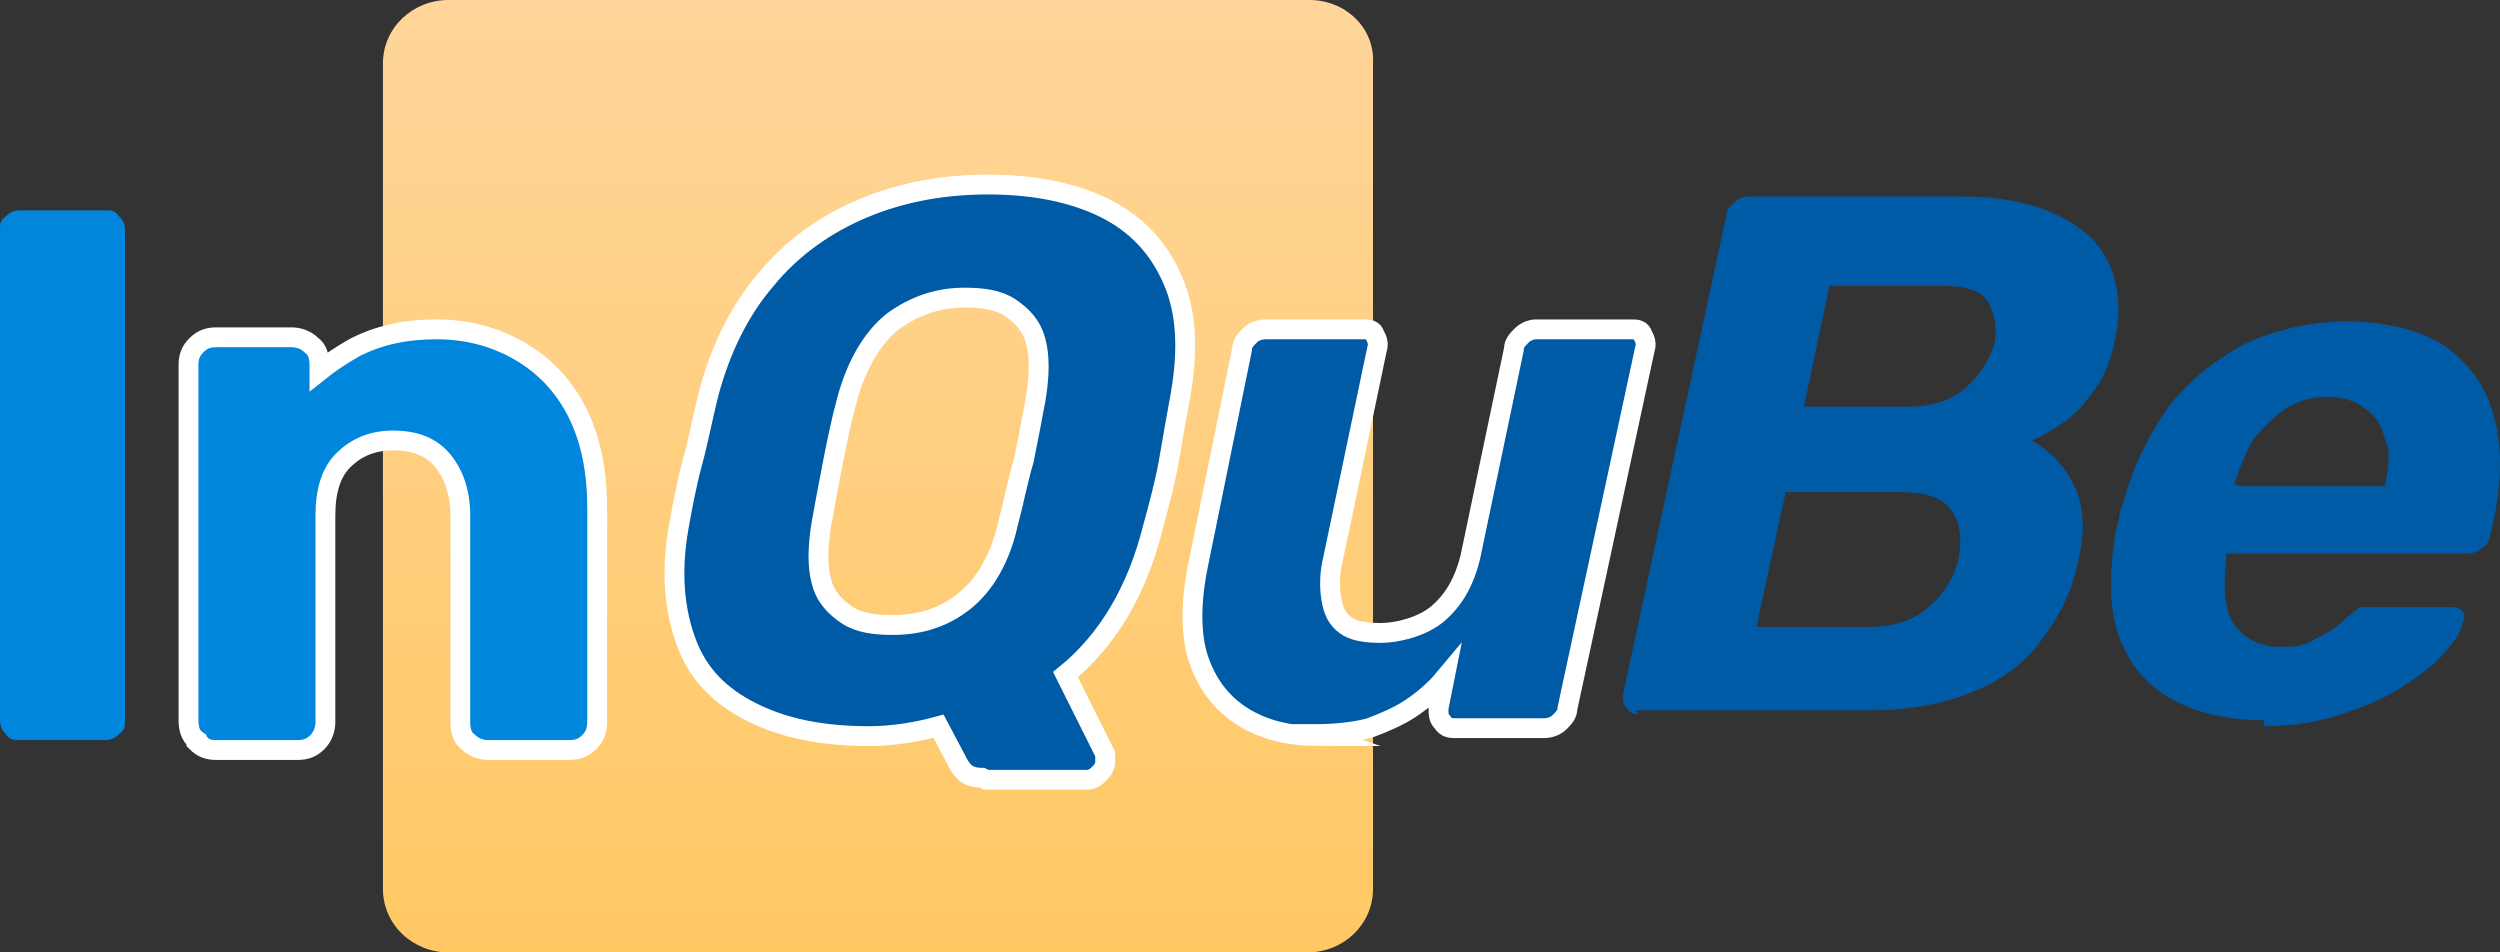
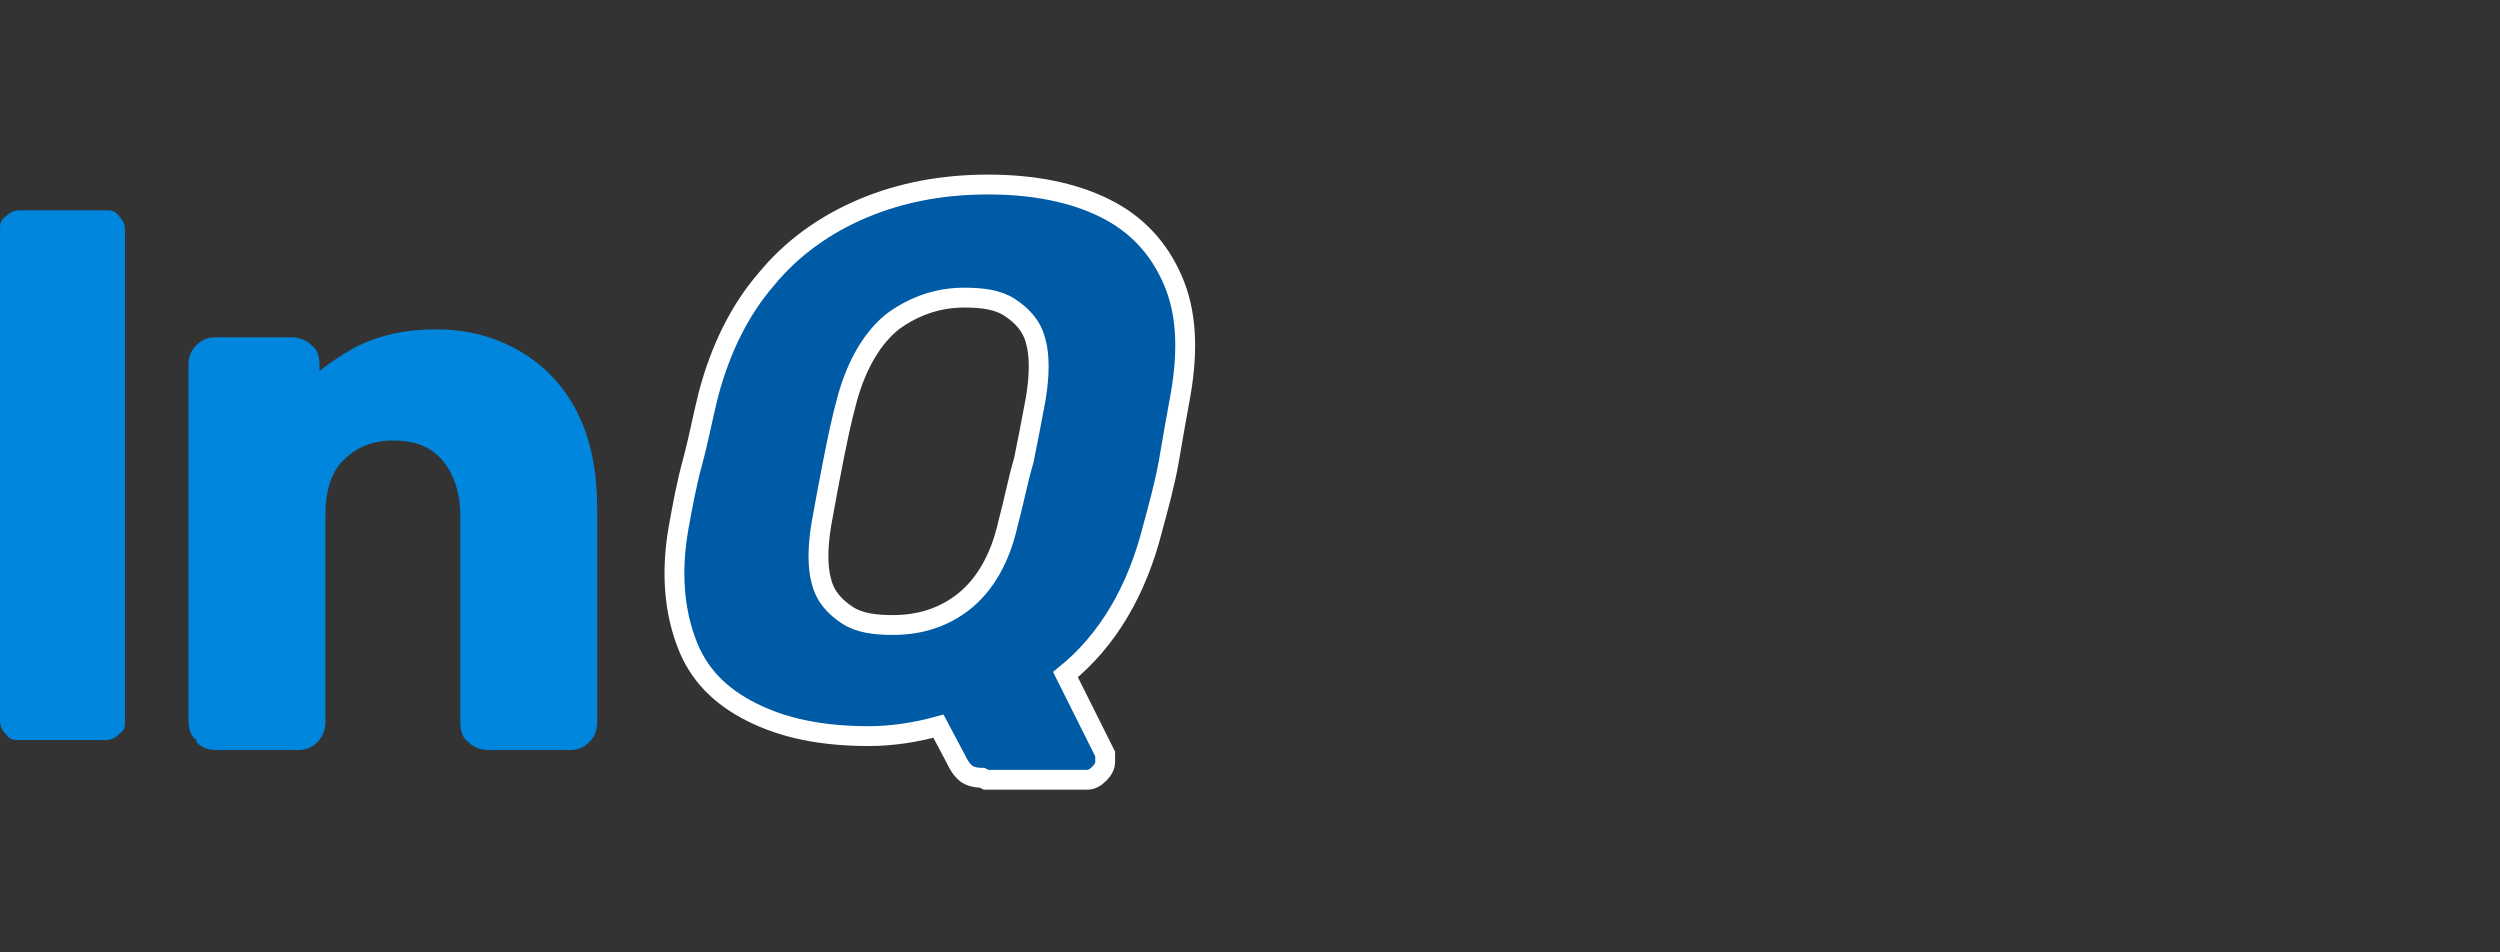
<svg xmlns="http://www.w3.org/2000/svg" width="126" height="48" viewBox="0 0 126 48" fill="none">
  <rect x="0" y="0" width="126" height="48" fill="#333333" stroke="none" />
  <g clip-path="url(#clip0_1794_2100)">
-     <path d="M66 0H22.6C20.8 0 19.3 1.4 19.3 3.2V44.8C19.3 46.6 20.8 48 22.6 48H65.9C67.7 48 69.2 46.6 69.2 44.8V3.2C69.3 1.4 67.8 0 66 0Z" fill="url(#paint0_linear_1794_2100)" />
-     <path d="M82.6 36C82.4 36 82.2 36 82 35.7C81.8 35.5 81.8 35.3 81.8 35L87 10.9C87 10.6 87.2 10.4 87.4 10.2C87.6 10 87.9 9.9 88.1 9.9H98.8C100.7 9.9 102.3 10.2 103.6 10.8C104.9 11.4 105.8 12.2 106.3 13.3C106.8 14.4 106.9 15.7 106.6 17.1C106.4 18.1 106.1 18.9 105.6 19.6C105.1 20.3 104.6 20.9 104 21.3C103.4 21.7 102.9 22 102.4 22.2C103.3 22.7 104 23.4 104.5 24.4C105 25.4 105.1 26.6 104.8 28C104.5 29.6 103.9 30.9 103 32.1C102.2 33.3 101 34.2 99.6 34.8C98.2 35.4 96.4 35.8 94.3 35.8H82.4L82.6 36ZM88.5 31.6H94.2C95.4 31.6 96.4 31.3 97.2 30.6C98 29.9 98.5 29.1 98.7 28.2C98.9 27.2 98.8 26.4 98.4 25.8C98 25.1 97.1 24.8 95.8 24.8H90L88.5 31.7V31.6ZM90.9 20.5H96.2C97.3 20.5 98.3 20.2 99 19.6C99.7 19 100.2 18.3 100.5 17.4C100.7 16.5 100.5 15.8 100.2 15.2C99.8 14.6 99 14.4 97.8 14.4H92.2L90.9 20.6V20.5Z" fill="#005BA7" />
-     <path d="M114.1 36.3C112.2 36.3 110.6 35.9 109.4 35.2C108.1 34.5 107.3 33.4 106.8 32.1C106.3 30.7 106.3 29 106.6 27C106.6 26.8 106.7 26.5 106.8 26.2C106.8 25.9 106.9 25.6 107 25.4C107.5 23.5 108.3 21.9 109.3 20.5C110.4 19.1 111.7 18.1 113.2 17.3C114.8 16.6 116.5 16.2 118.3 16.2C120.1 16.2 122 16.6 123.3 17.5C124.5 18.4 125.3 19.5 125.7 21C126.1 22.5 126.1 24.2 125.7 26.1L125.5 27C125.5 27.2 125.3 27.5 125.1 27.6C124.9 27.8 124.6 27.9 124.4 27.9H112.2C112.2 27.9 112.2 27.9 112.2 28C112.2 28 112.2 28.1 112.2 28.2C112.1 29 112.1 29.7 112.2 30.4C112.3 31.1 112.6 31.6 113.1 32C113.6 32.4 114.2 32.6 114.9 32.6C115.6 32.6 116 32.6 116.5 32.3C116.9 32.1 117.3 31.9 117.6 31.7C117.9 31.5 118.2 31.2 118.3 31.1C118.6 30.9 118.8 30.7 118.9 30.6C119 30.6 119.3 30.6 119.6 30.6H123.5C123.7 30.6 123.9 30.6 124.1 30.8C124.2 30.9 124.3 31.1 124.1 31.4C124.1 31.8 123.7 32.3 123.2 32.9C122.7 33.5 122 34 121.1 34.6C120.2 35.2 119.2 35.6 118 36C116.8 36.4 115.5 36.6 114.1 36.6V36.3ZM112.9 24.5H120.2C120.4 23.5 120.5 22.8 120.2 22.1C120 21.4 119.7 20.9 119.2 20.6C118.7 20.2 118.1 20 117.3 20C116.5 20 115.8 20.2 115.2 20.6C114.6 21 114.1 21.5 113.6 22.1C113.2 22.8 112.9 23.5 112.6 24.4L112.9 24.5Z" fill="#005BA7" />
    <path d="M1 37.3C0.7 37.3 0.5 37.3 0.3 37C0.1 36.8 0 36.6 0 36.3V11.6C0 11.3 0 11.1 0.3 10.9C0.5 10.7 0.7 10.6 1 10.6H5.3C5.6 10.6 5.8 10.6 6 10.9C6.2 11.1 6.3 11.3 6.3 11.6V36.3C6.3 36.6 6.3 36.8 6 37C5.8 37.2 5.6 37.3 5.3 37.3H1Z" fill="#0086DD" />
    <path d="M9.9 37.4C10.2 37.7 10.5 37.8 10.9 37.8H15C15.4 37.8 15.7 37.7 16 37.4C16.3 37.1 16.4 36.7 16.4 36.4V26C16.4 24.7 16.7 23.8 17.3 23.2C17.9 22.6 18.7 22.2 19.8 22.2C20.9 22.2 21.7 22.5 22.3 23.2C22.8 23.8 23.2 24.7 23.2 26V36.4C23.2 36.8 23.3 37.2 23.6 37.4C23.9 37.7 24.3 37.8 24.6 37.8H28.7C29.1 37.8 29.4 37.7 29.7 37.4C30 37.1 30.1 36.8 30.1 36.3V25.7C30.1 23.8 29.8 22.2 29.1 20.8C28.4 19.4 27.4 18.4 26.2 17.7C25 17 23.6 16.6 22 16.6C20.4 16.6 19.1 16.9 17.9 17.5C17.2 17.9 16.6 18.3 16.1 18.7V18.4C16.1 18 16 17.6 15.7 17.4C15.4 17.1 15 17 14.7 17H10.9C10.5 17 10.2 17.1 9.9 17.4C9.6 17.7 9.5 18 9.5 18.4V36.3C9.5 36.7 9.6 37.1 9.9 37.3V37.4Z" fill="#0086DD" />
-     <path d="M9.9 37.4L10.3 37M9.9 37.4C10.2 37.7 10.5 37.8 10.9 37.8H15C15.4 37.8 15.7 37.7 16 37.4C16.3 37.1 16.4 36.7 16.4 36.4V26C16.4 24.7 16.7 23.8 17.3 23.2C17.9 22.6 18.7 22.2 19.8 22.2C20.9 22.2 21.7 22.5 22.3 23.2C22.8 23.8 23.2 24.7 23.2 26V36.4C23.2 36.8 23.3 37.2 23.6 37.4C23.9 37.7 24.3 37.8 24.6 37.8H28.7C29.1 37.8 29.4 37.7 29.7 37.4C30 37.1 30.1 36.8 30.1 36.3V25.7C30.1 23.8 29.8 22.2 29.1 20.8C28.4 19.4 27.4 18.4 26.2 17.7C25 17 23.6 16.6 22 16.6C20.4 16.6 19.1 16.9 17.9 17.5C17.2 17.9 16.6 18.3 16.1 18.7V18.4C16.1 18 16 17.6 15.7 17.4C15.4 17.1 15 17 14.7 17H10.9C10.5 17 10.2 17.1 9.9 17.4C9.6 17.7 9.5 18 9.5 18.4V36.3C9.5 36.7 9.6 37.1 9.9 37.3V37.4Z" stroke="white" />
    <path d="M49.5 39.2C49.1 39.2 48.8 39.1 48.6 38.9C48.4 38.7 48.3 38.5 48.2 38.3L47.3 36.6C46.2 36.9 45 37.1 43.8 37.1C41.4 37.1 39.5 36.7 37.9 35.9C36.3 35.1 35.2 34 34.6 32.4C34 30.8 33.8 28.9 34.2 26.6C34.4 25.5 34.6 24.4 34.9 23.3C35.2 22.2 35.4 21.1 35.7 19.9C36.3 17.6 37.3 15.6 38.6 14.1C39.9 12.5 41.6 11.3 43.5 10.5C45.4 9.7 47.5 9.3 49.8 9.3C52.1 9.3 54.1 9.7 55.7 10.5C57.3 11.3 58.4 12.5 59.1 14.1C59.8 15.7 59.9 17.6 59.5 19.9C59.3 21 59.1 22.1 58.9 23.3C58.7 24.4 58.4 25.5 58.1 26.6C57.3 29.8 55.8 32.3 53.7 34L55.7 38C55.7 38.1 55.7 38.3 55.7 38.4C55.7 38.6 55.6 38.8 55.4 39C55.2 39.2 55 39.3 54.8 39.3H49.7L49.5 39.2ZM45 31.5C46.4 31.5 47.6 31.1 48.6 30.3C49.6 29.5 50.4 28.2 50.8 26.4C51.1 25.3 51.3 24.2 51.6 23.2C51.8 22.2 52 21.2 52.2 20.1C52.4 18.9 52.4 17.9 52.2 17.2C52 16.4 51.5 15.9 50.9 15.5C50.3 15.1 49.5 15 48.6 15C47.3 15 46.1 15.4 45 16.2C44 17 43.2 18.3 42.7 20.1C42.4 21.2 42.2 22.2 42 23.2C41.8 24.2 41.6 25.3 41.4 26.4C41.2 27.6 41.2 28.6 41.4 29.3C41.6 30.1 42.1 30.6 42.7 31C43.3 31.4 44.1 31.5 45 31.5Z" fill="#005BA7" stroke="white" stroke-miterlimit="10" />
-     <path d="M66.5 37.1C65 37.1 63.7 36.8 62.6 36.1C61.5 35.4 60.8 34.4 60.4 33.2C60 32 60 30.3 60.4 28.4L62.6 17.6C62.6 17.3 62.8 17.1 63 16.9C63.2 16.7 63.5 16.6 63.8 16.6H68.7C69 16.6 69.2 16.6 69.3 16.9C69.4 17.1 69.5 17.3 69.4 17.6L67.2 28.1C67 28.9 67 29.6 67.1 30.2C67.2 30.8 67.4 31.2 67.8 31.5C68.2 31.8 68.8 31.9 69.6 31.9C70.4 31.9 71.7 31.6 72.5 30.9C73.3 30.2 73.8 29.3 74.1 28.1L76.3 17.6C76.3 17.3 76.5 17.1 76.7 16.9C76.9 16.7 77.2 16.6 77.4 16.6H82.2C82.5 16.6 82.7 16.6 82.8 16.9C82.9 17.1 83 17.3 82.9 17.6L79 35.7C79 36 78.8 36.2 78.6 36.4C78.4 36.6 78.1 36.7 77.8 36.7H73.4C73.1 36.7 72.9 36.7 72.7 36.4C72.5 36.2 72.5 36 72.5 35.7L72.8 34.2C72.3 34.8 71.7 35.3 71.1 35.7C70.5 36.1 69.8 36.4 69 36.7C68.2 36.9 67.3 37 66.2 37L66.5 37.1Z" fill="#005BA7" stroke="white" stroke-miterlimit="10" />
  </g>
  <defs>
    <linearGradient id="paint0_linear_1794_2100" x1="44.3" y1="0" x2="44.3" y2="48" gradientUnits="userSpaceOnUse">
      <stop stop-color="#FFD59A" />
      <stop offset="1" stop-color="#FFC863" />
    </linearGradient>
    <clipPath id="clip0_1794_2100">
      <rect width="126" height="48" fill="white" />
    </clipPath>
  </defs>
</svg>